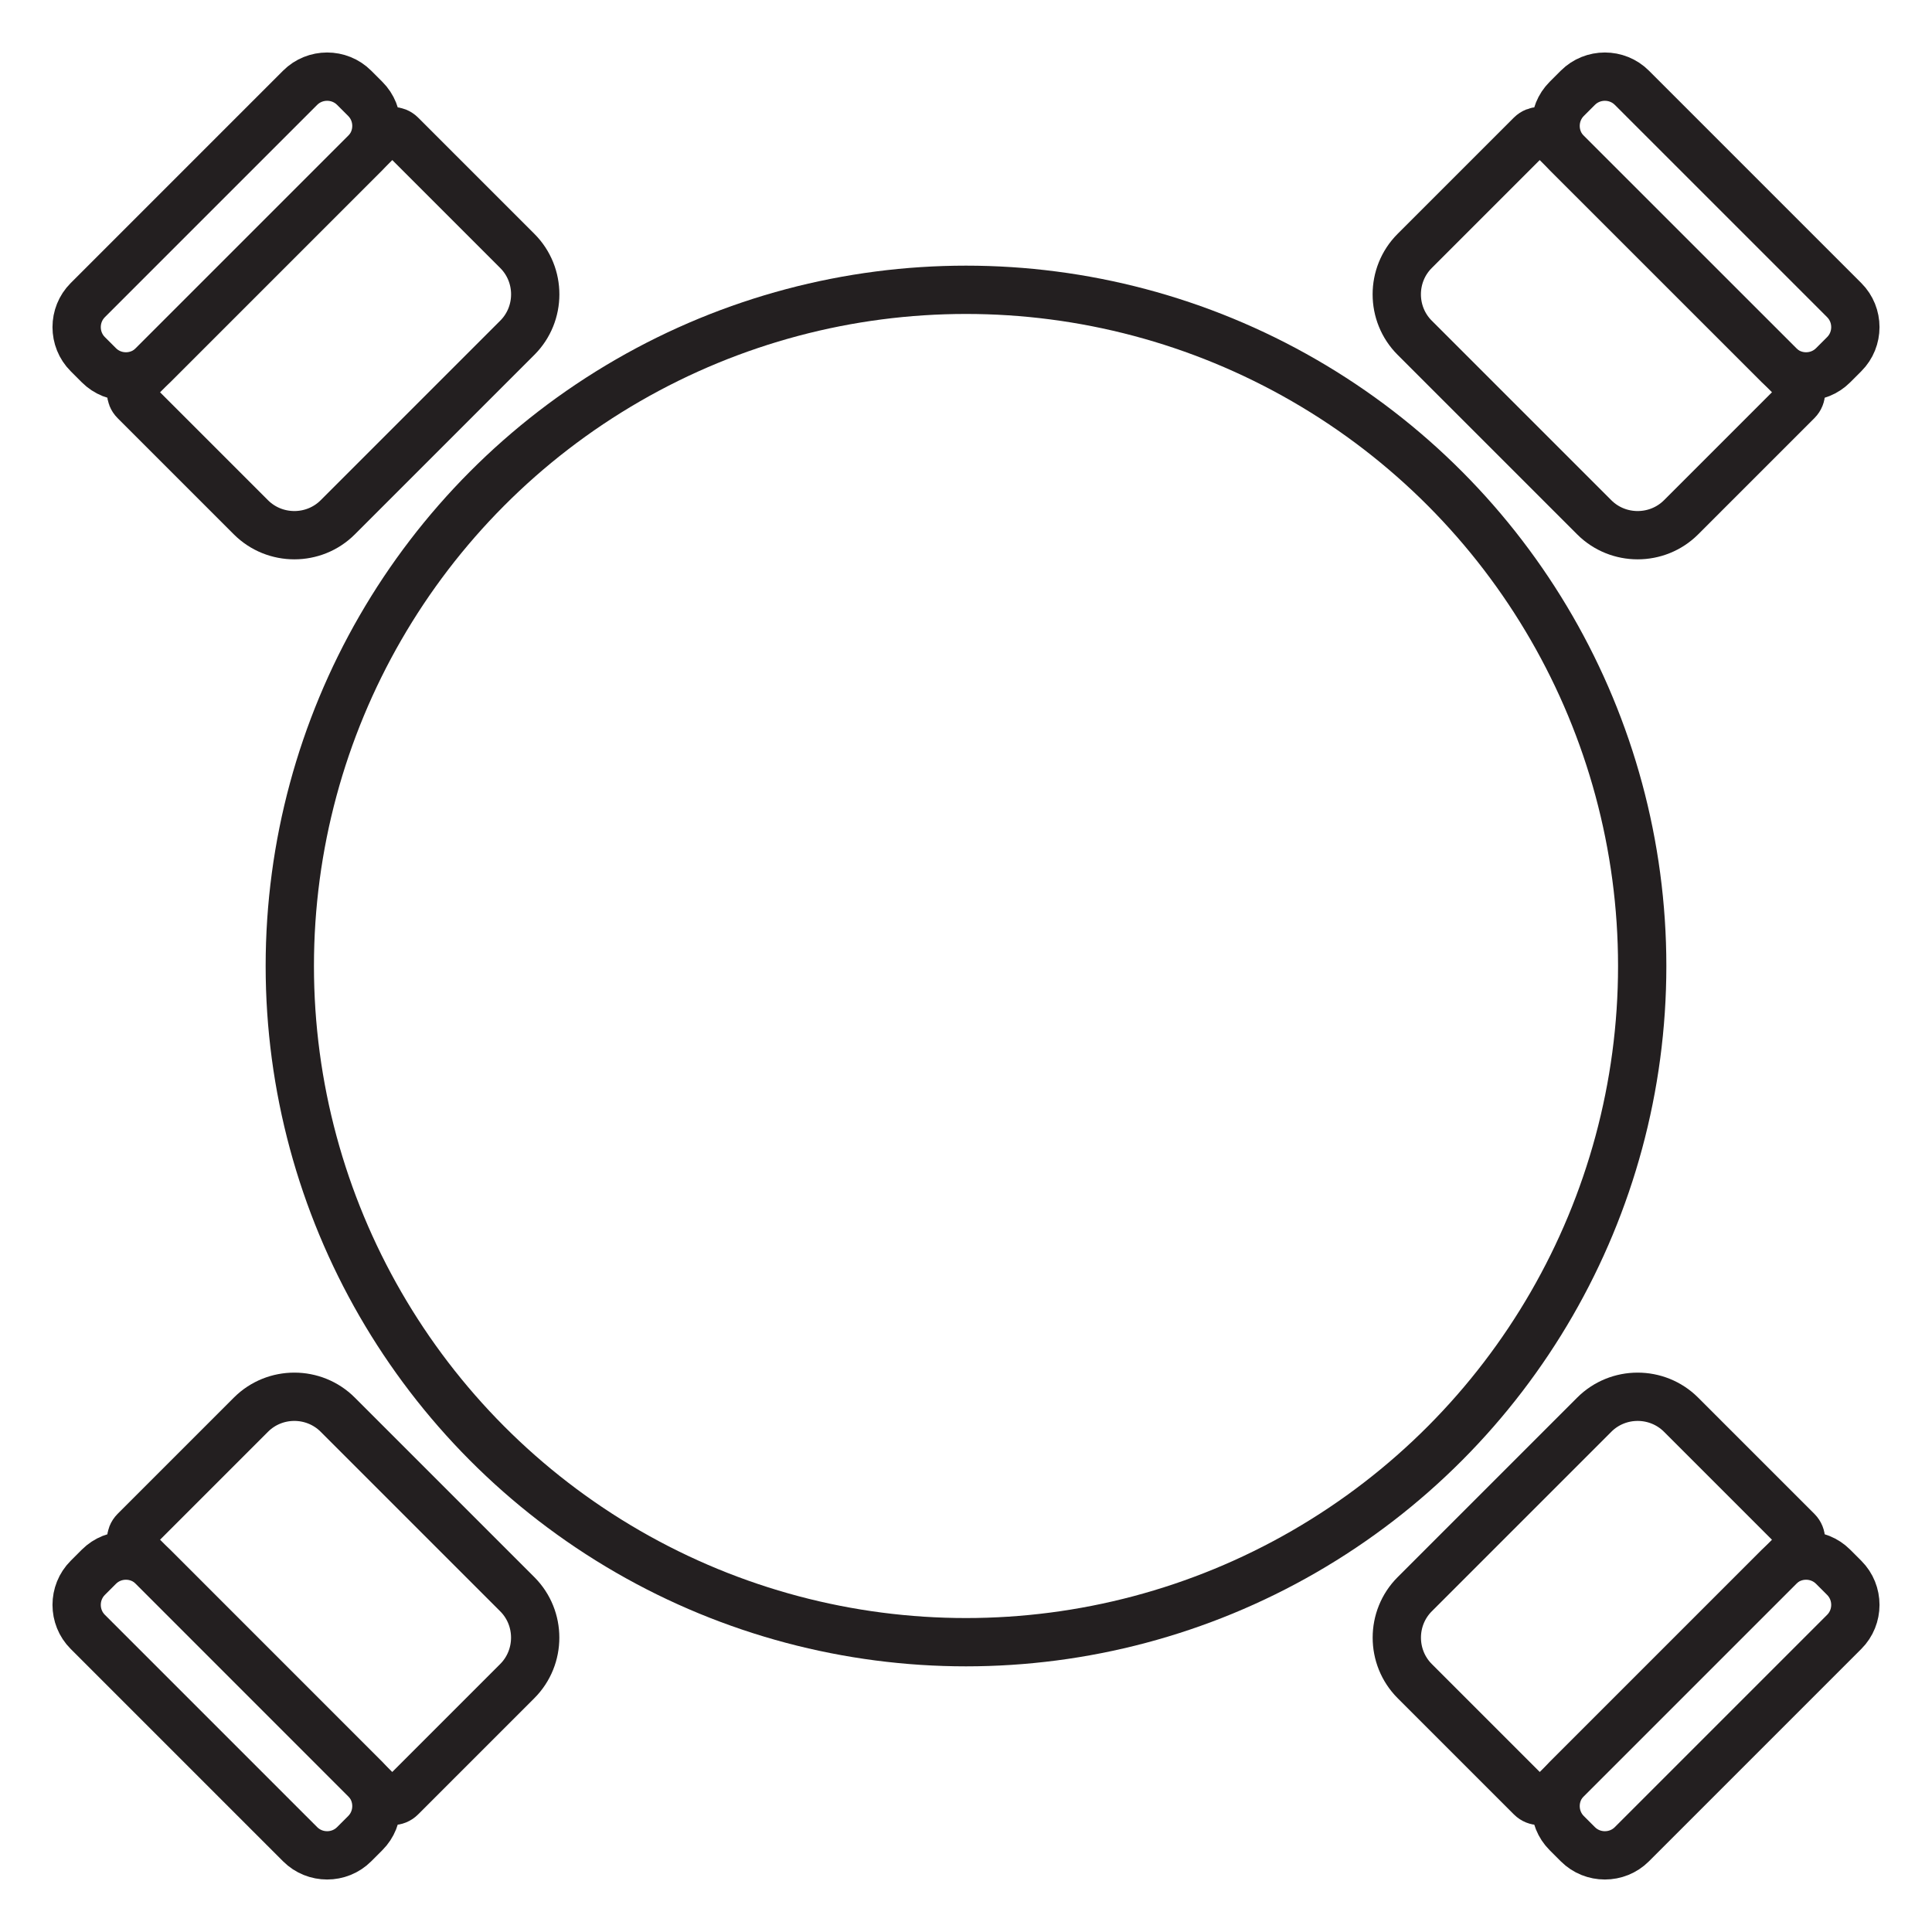
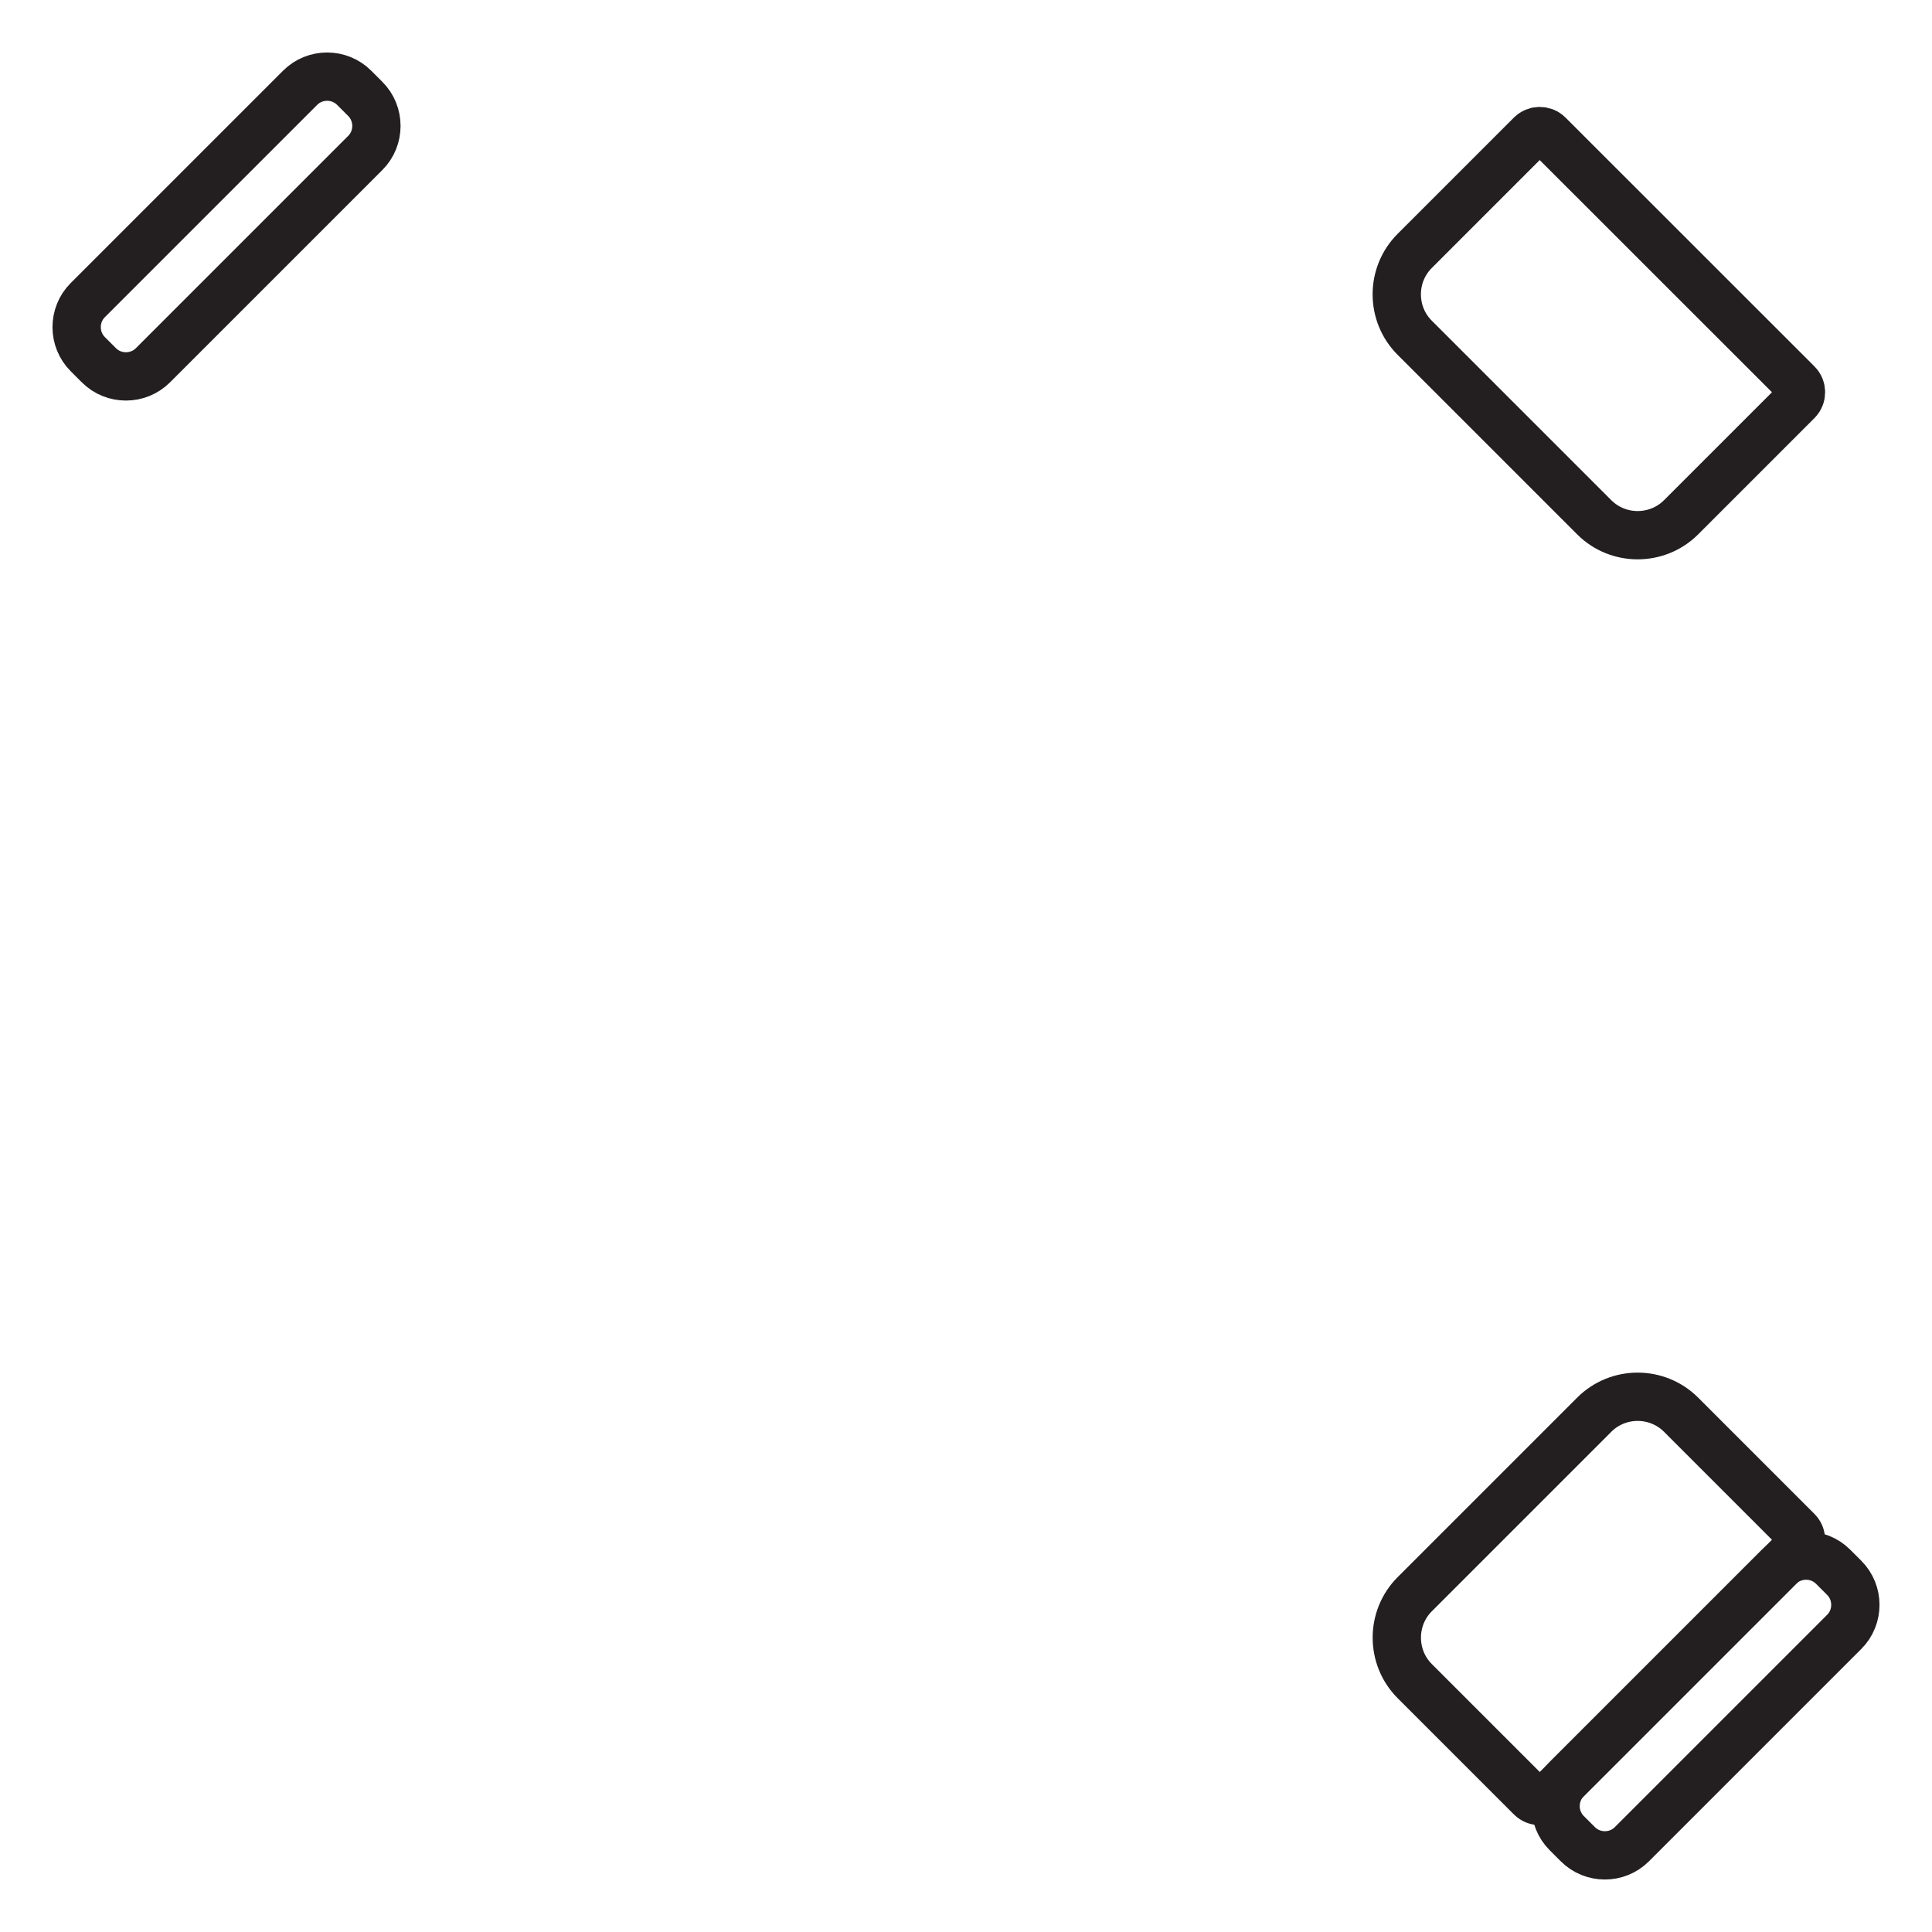
<svg xmlns="http://www.w3.org/2000/svg" version="1.1" id="Layer_1" x="0px" y="0px" width="40px" height="40px" viewBox="0 0 40 40" style="enable-background:new 0 0 40 40;" xml:space="preserve">
  <style type="text/css">
	.st0{fill:none;stroke:#231F20;stroke-miterlimit:10;}
</style>
-   <circle class="st0" cx="20" cy="20" r="14" />
  <g>
    <path class="st0" d="M7.563,3.166L3.166,7.563c-0.307,0.307-0.811,0.307-1.118,0l-0.231-0.231   c-0.307-0.307-0.307-0.811,0-1.118L6.214,1.817c0.307-0.307,0.811-0.307,1.118,0l0.231,0.231   C7.87,2.355,7.87,2.859,7.563,3.166z" />
-     <path class="st0" d="M10.71,6.993l-3.717,3.717c-0.494,0.494-1.303,0.494-1.798,0L2.788,8.303   c-0.099-0.099-0.099-0.262,0-0.362L7.941,2.788c0.099-0.099,0.262-0.099,0.362,0l2.408,2.408   C11.205,5.69,11.205,6.499,10.71,6.993z" />
  </g>
  <g>
    <path class="st0" d="M36.834,32.437l-4.397,4.397c-0.307,0.307-0.307,0.811,0,1.118l0.231,0.231   c0.307,0.307,0.811,0.307,1.118,0l4.397-4.397c0.307-0.307,0.307-0.811,0-1.118l-0.231-0.231   C37.645,32.13,37.141,32.13,36.834,32.437z" />
    <path class="st0" d="M33.007,29.29l-3.717,3.717c-0.494,0.494-0.494,1.303,0,1.798l2.408,2.408   c0.099,0.099,0.262,0.099,0.362,0l5.153-5.153c0.099-0.099,0.099-0.262,0-0.362l-2.408-2.408   C34.31,28.795,33.501,28.795,33.007,29.29z" />
  </g>
  <g>
-     <path class="st0" d="M3.166,32.437l4.397,4.397c0.307,0.307,0.307,0.811,0,1.118l-0.231,0.231   c-0.307,0.307-0.811,0.307-1.118,0L1.817,33.786c-0.307-0.307-0.307-0.811,0-1.118l0.231-0.231   C2.355,32.13,2.859,32.13,3.166,32.437z" />
-     <path class="st0" d="M6.993,29.29l3.717,3.717c0.494,0.494,0.494,1.303,0,1.798l-2.408,2.408   c-0.099,0.099-0.262,0.099-0.362,0L2.788,32.059c-0.099-0.099-0.099-0.262,0-0.362l2.408-2.408   C5.69,28.795,6.499,28.795,6.993,29.29z" />
-   </g>
+     </g>
  <g>
-     <path class="st0" d="M32.437,3.166l4.397,4.397c0.307,0.307,0.811,0.307,1.118,0l0.231-0.231   c0.307-0.307,0.307-0.811,0-1.118L33.786,1.817c-0.307-0.307-0.811-0.307-1.118,0l-0.231,0.231   C32.13,2.355,32.13,2.859,32.437,3.166z" />
    <path class="st0" d="M29.29,6.993l3.717,3.717c0.494,0.494,1.303,0.494,1.798,0l2.408-2.408   c0.099-0.099,0.099-0.262,0-0.362L32.059,2.788c-0.099-0.099-0.262-0.099-0.362,0l-2.408,2.408   C28.795,5.69,28.795,6.499,29.29,6.993z" />
  </g>
  <g>
</g>
  <g>
</g>
  <g>
</g>
  <g>
</g>
  <g>
</g>
  <g>
</g>
</svg>